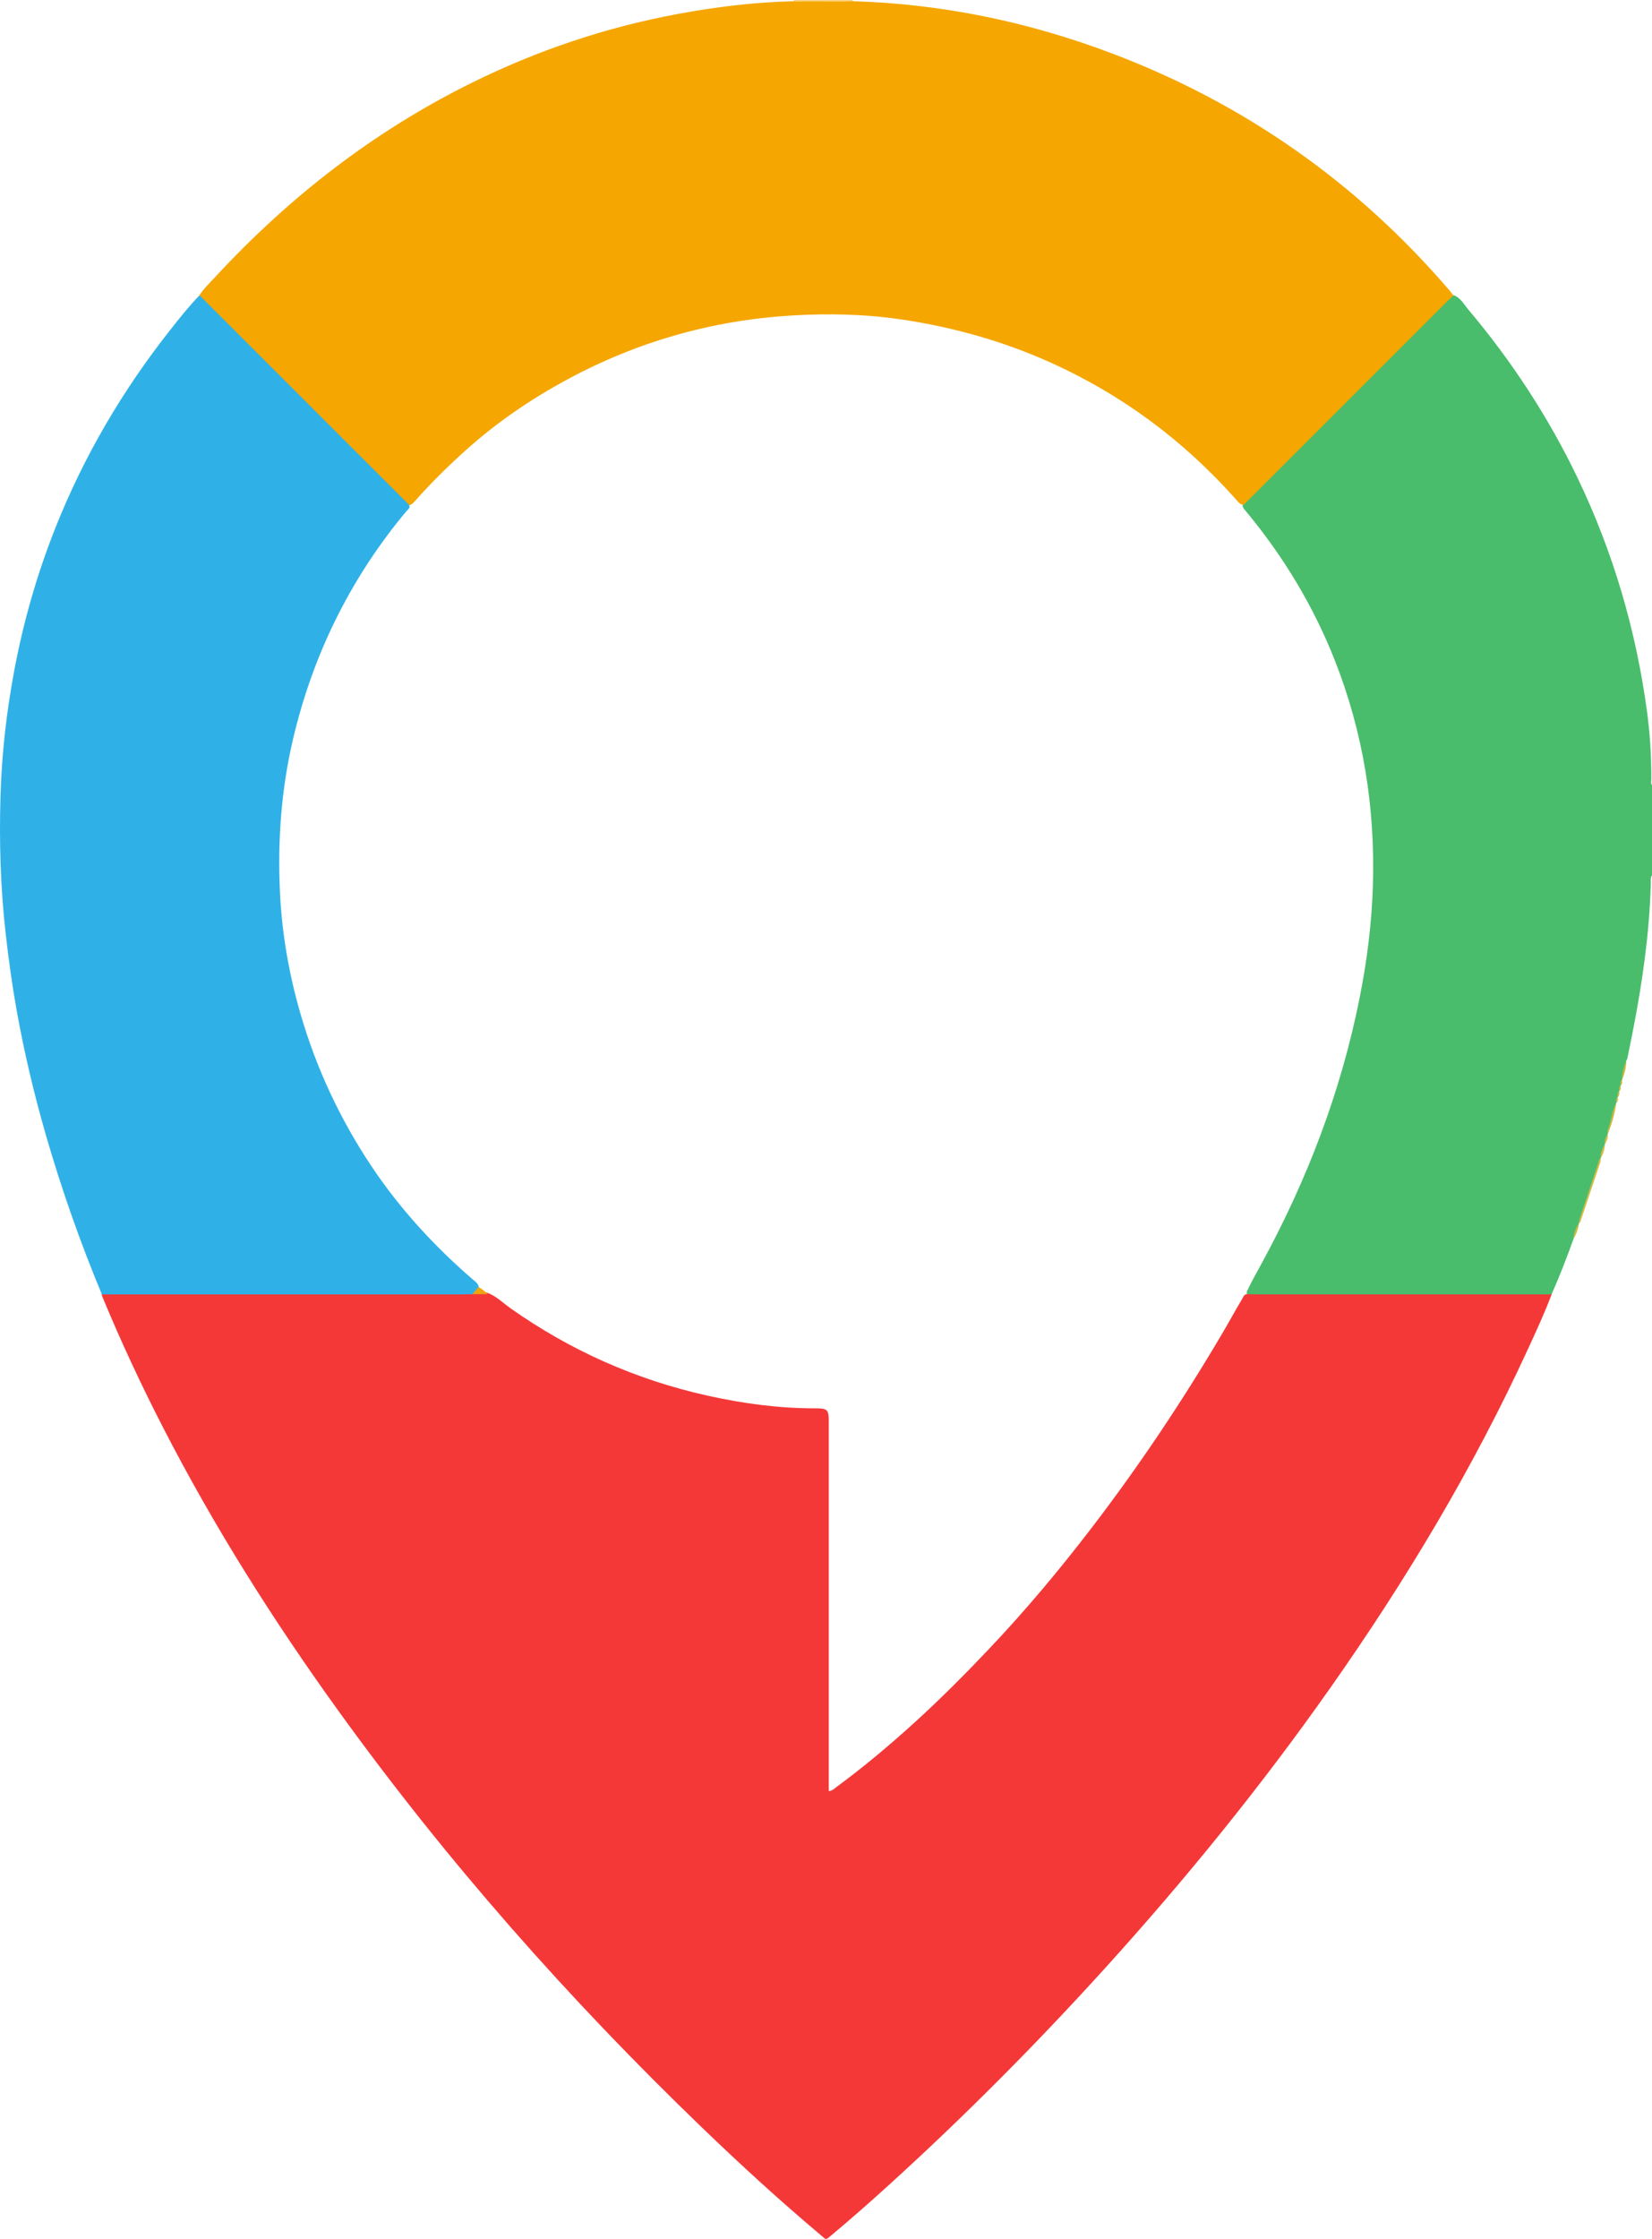
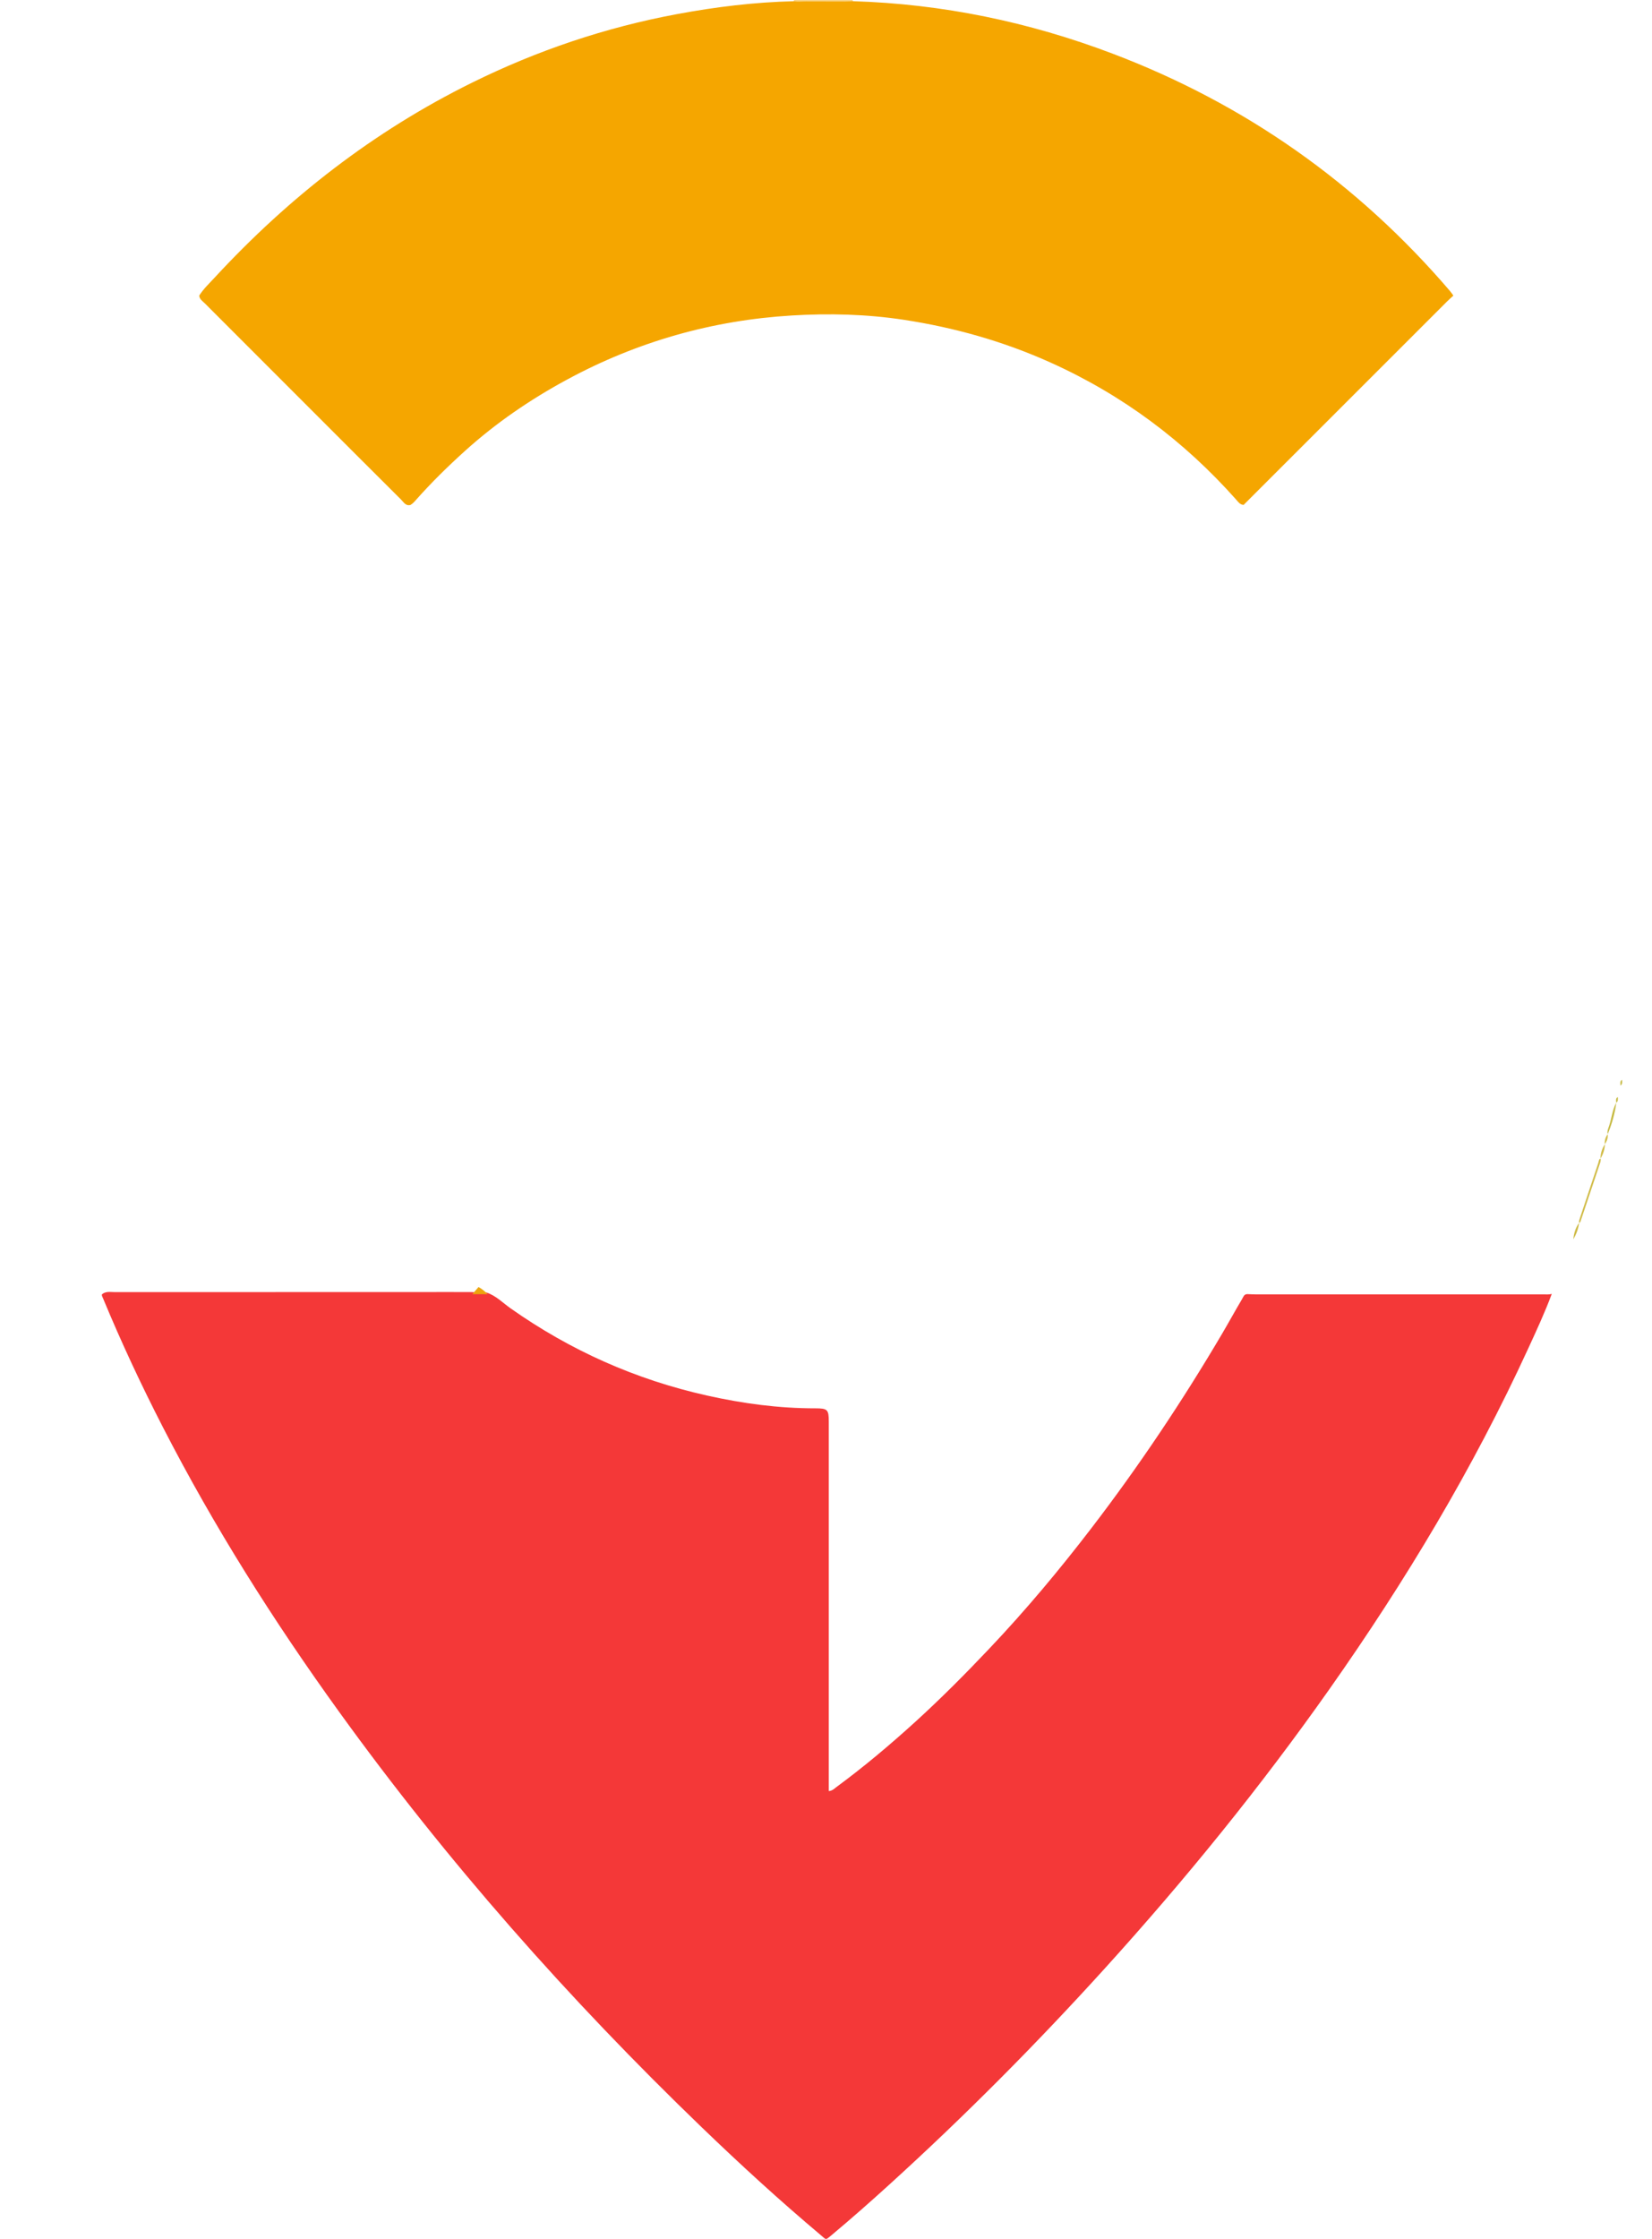
<svg xmlns="http://www.w3.org/2000/svg" id="Camada_1" viewBox="0 0 554.29 750.92">
  <defs>
    <style>      .cls-1 {        fill: #49bd6c;      }      .cls-2 {        fill: #2fb1e8;      }      .cls-3 {        fill: #ceba43;      }      .cls-4 {        fill: #f5a600;      }      .cls-5 {        fill: #eda40d;      }      .cls-6 {        fill: #fad382;      }      .cls-7 {        fill: #c6ba43;      }      .cls-8 {        fill: #f43838;      }      .cls-9 {        fill: #d1bc47;      }    </style>
  </defs>
-   <path class="cls-1" d="M554.29,293.57c-.57.78-.37,1.69-.39,2.54-.53,19.93-3.81,39.49-7.9,58.95-.05.22-.21.42-.32.63-.43,2.18-1.02,4.32-1.45,6.5v-.02c-.55.55.01,1.38-.48,1.94v-.02c-.56.54,0,1.37-.48,1.94v-.02c-.56.54,0,1.37-.48,1.94v-.02c-.56.54.01,1.38-.48,1.94v-.02c-.99,3.51-1.91,7.05-2.88,10.57v-.02c-.43,1.09-.6,2.26-.96,3.37v-.02c-.51,1.6-1.02,3.19-1.44,4.82v-.02c-2.33,7.22-4.72,14.43-7.19,21.61v-.02c-.83,1.78-1.29,3.69-1.94,5.53-2.21,6.18-4.6,12.29-7.23,18.3-1.24,1.24-2.83.92-4.31.92-24.95.02-49.9.01-74.85.01-6.32,0-12.63,0-18.95,0-1.12,0-2.24.07-3.33-.25-1.54-.66-.76-1.73-.35-2.58,1.36-2.8,2.9-5.52,4.39-8.25,15.29-28.04,26.6-57.55,32.87-88.9,2.52-12.61,4.14-25.33,4.51-38.24.74-25.81-3.22-50.75-12.63-74.8-7.17-18.31-17.19-34.94-29.7-50.08-.51-.61-1.11-1.15-1.37-1.94-.14-1.15.77-1.7,1.42-2.35,22.26-22.28,44.54-44.55,66.82-66.81.77-.77,1.44-1.78,2.77-1.63,2.18.95,3.25,3.03,4.67,4.72,14.65,17.38,27.01,36.27,36.82,56.77,11.82,24.7,19.43,50.67,23.13,77.81,1.04,7.61,1.51,15.24,1.48,22.91,0,.69-.24,1.44.23,2.09v30.22Z" />
  <path class="cls-6" d="M286.08,0c.01.13.03.27.06.4-.7.84-1.69.82-2.63.83-4.84.05-9.69.05-14.53,0-.94,0-1.93.01-2.63-.83.03-.13.04-.27.06-.4h19.67Z" />
  <path class="cls-8" d="M418.54,434.04c.88.03,1.76.09,2.63.09,32.21,0,64.42,0,96.63,0,.96,0,1.92.11,2.86-.16-2.34,6.29-5.17,12.37-7.97,18.46-18.45,40.13-41.09,77.83-66.49,113.9-23.18,32.92-48.51,64.1-75.55,93.92-22.89,25.24-46.88,49.39-72.1,72.31-6.39,5.81-12.86,11.52-19.49,17.06-2.18,1.83-1.74,1.65-3.69.02-13.71-11.53-26.91-23.62-39.81-36.04-44.66-43.02-85.59-89.3-121.89-139.61-21.91-30.36-41.87-61.94-58.99-95.27-7.27-14.14-14-28.53-20.09-43.22-.18-.44-.46-.85-.41-1.36,1.29-1.14,2.88-.77,4.36-.77,34.66-.02,69.33-.02,103.99-.02,5.19,0,10.38-.03,15.57.01,1.74.17,3.49-.08,5.23.18,3.11,1.05,5.36,3.42,7.95,5.25,20.05,14.14,42.01,23.93,65.95,29.27,11.96,2.67,24.05,4.31,36.33,4.29,4.11,0,4.52.4,4.52,4.54,0,35.24,0,70.48,0,105.72,0,5.99,0,11.97,0,18.11,1.19-.09,1.86-.82,2.58-1.36,9.21-6.78,17.94-14.13,26.4-21.82,8.64-7.86,16.87-16.14,24.88-24.6,12.15-12.81,23.48-26.35,34.24-40.38,15.97-20.83,30.52-42.6,43.85-65.2,2.27-3.85,4.41-7.79,6.7-11.63.43-.71.65-1.7,1.79-1.69Z" />
  <path class="cls-4" d="M266.36.4c1.34.27,2.7.07,4.04.08,4.38.01,8.75.03,13.13.03.87,0,1.74-.07,2.61-.11,30.04.91,59.07,6.94,87.13,17.58,44.51,16.89,82.27,43.46,113.24,79.63.41.48.76,1.02,1.14,1.53-.7.65-1.42,1.28-2.1,1.95-22.76,22.75-45.52,45.5-68.28,68.25-1.19-.06-1.8-.96-2.47-1.73-17.55-19.77-38.27-35.21-62.42-46.06-15.72-7.07-32.12-11.69-49.12-14.29-12.47-1.9-25.04-2.2-37.55-1.45-26.69,1.6-51.95,8.78-75.5,21.53-12.27,6.64-23.74,14.47-34.13,23.84-5.82,5.25-11.4,10.73-16.6,16.6-.53.6-1.07,1.19-1.78,1.59-1.6.4-2.26-.95-3.11-1.79-10.18-10.13-20.33-20.29-30.48-30.44-11.79-11.79-23.59-23.57-35.36-35.37-.76-.77-1.82-1.37-1.9-2.64,1.42-2.24,3.35-4.06,5.13-5.98,24.9-26.95,53.42-49.14,86.41-65.43,21.86-10.79,44.76-18.52,68.74-22.98,12.97-2.42,26.03-4.02,39.23-4.33Z" />
-   <path class="cls-2" d="M66.85,99.13c.91.53,1.55,1.37,2.28,2.1,22.69,22.67,45.38,45.35,68.06,68.03.67,1.08-.33,1.6-.83,2.19-8.91,10.65-16.54,22.18-22.82,34.54-6.83,13.45-11.89,27.57-15.31,42.28-3.88,16.71-5.09,33.65-4.31,50.71.64,14,3.03,27.78,6.96,41.26,5.3,18.17,13.23,35.12,23.73,50.87,9.6,14.39,21.21,26.99,34.31,38.26.67.57,1.39,1.09,1.68,1.98.15,1.57-1.02,2.13-2.12,2.72-1.12.02-2.23.06-3.35.06-40.32,0-80.64,0-120.95.01-7.22-17.34-13.45-35.03-18.68-53.08-4.02-13.89-7.36-27.94-9.91-42.17-1.51-8.41-2.67-16.86-3.64-25.35-1.78-15.52-2.25-31.08-1.78-46.66.42-14.07,2-28.02,4.59-41.86,3.08-16.46,7.66-32.47,13.85-48.03,9.54-24.01,22.5-46.06,38.5-66.32,3.12-3.95,6.23-7.9,9.74-11.52Z" />
  <path class="cls-9" d="M529.83,410.16c-.12-.58.09-1.09.27-1.62,2.07-6.19,4.11-12.39,6.19-18.57.17-.49.1-1.15.74-1.41.13.48.03.95-.12,1.41-2.15,6.42-4.3,12.84-6.45,19.25-.12.37-.18.79-.63.94Z" />
  <path class="cls-7" d="M539.43,380.41c-.27-.99.17-1.88.46-2.76.86-2.59,1.05-5.38,2.42-7.81-.45,3.66-1.49,7.17-2.89,10.57Z" />
-   <path class="cls-7" d="M544.22,362.19c0-2.28.58-4.42,1.45-6.5-.02,2.27-.5,4.44-1.45,6.5Z" />
  <path class="cls-3" d="M527.89,415.67c.19-2,.72-3.89,1.95-5.53-.25,1.98-.94,3.81-1.95,5.53Z" />
  <path class="cls-9" d="M537.03,388.57c-.06-1.77.53-3.34,1.45-4.82-.02,1.74-.57,3.33-1.45,4.82Z" />
  <path class="cls-9" d="M538.47,383.77c-.17-1.27.23-2.37.97-3.37.12,1.25-.28,2.36-.97,3.37Z" />
  <path class="cls-7" d="M543.74,364.1c-.06-.7-.26-1.44.48-1.94.07.7.2,1.42-.48,1.94Z" />
-   <path class="cls-7" d="M543.27,366.02c-.07-.7-.25-1.44.49-1.94.08.71.2,1.42-.49,1.94Z" />
-   <path class="cls-7" d="M542.79,367.94c-.07-.7-.25-1.44.49-1.94.08.71.2,1.42-.49,1.94Z" />
  <path class="cls-7" d="M542.3,369.86c-.08-.71-.25-1.44.49-1.94.1.71.18,1.42-.49,1.94Z" />
  <path class="cls-5" d="M160.56,431.66c1.16.63,2.15,1.46,3.06,2.4-1.71,0-3.42,0-5.13,0,.69-.8,1.38-1.6,2.07-2.4Z" />
</svg>